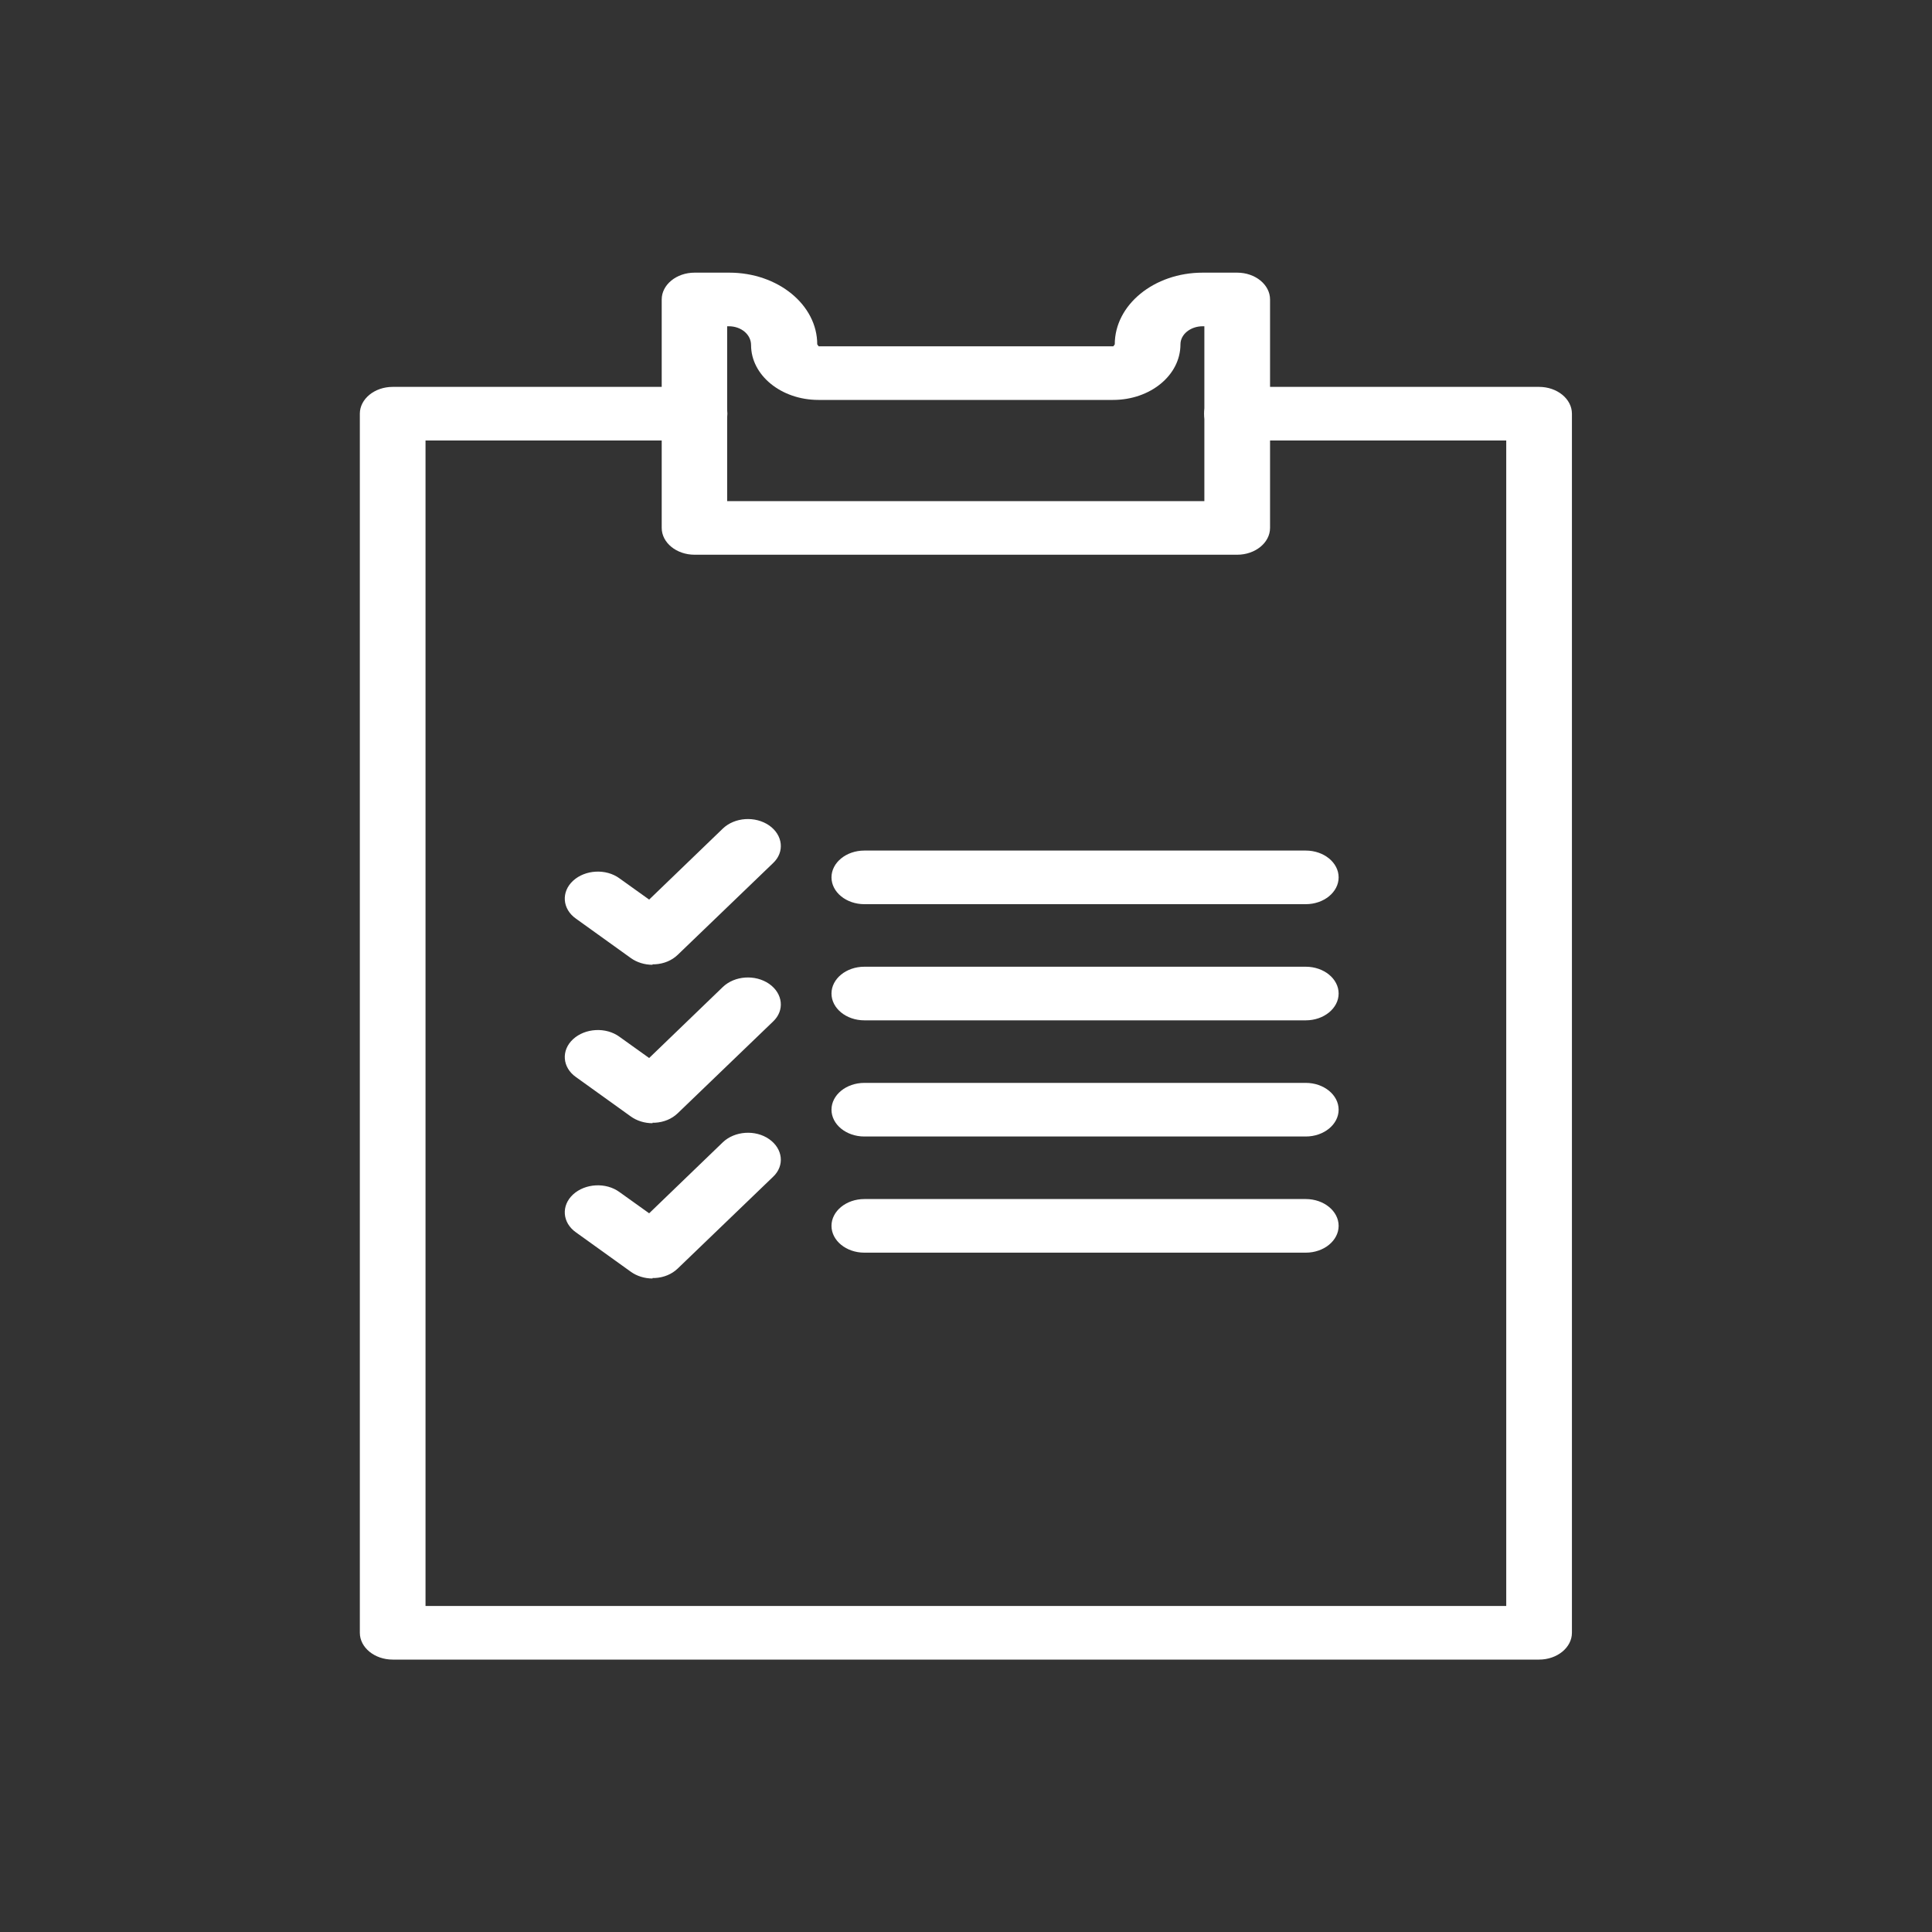
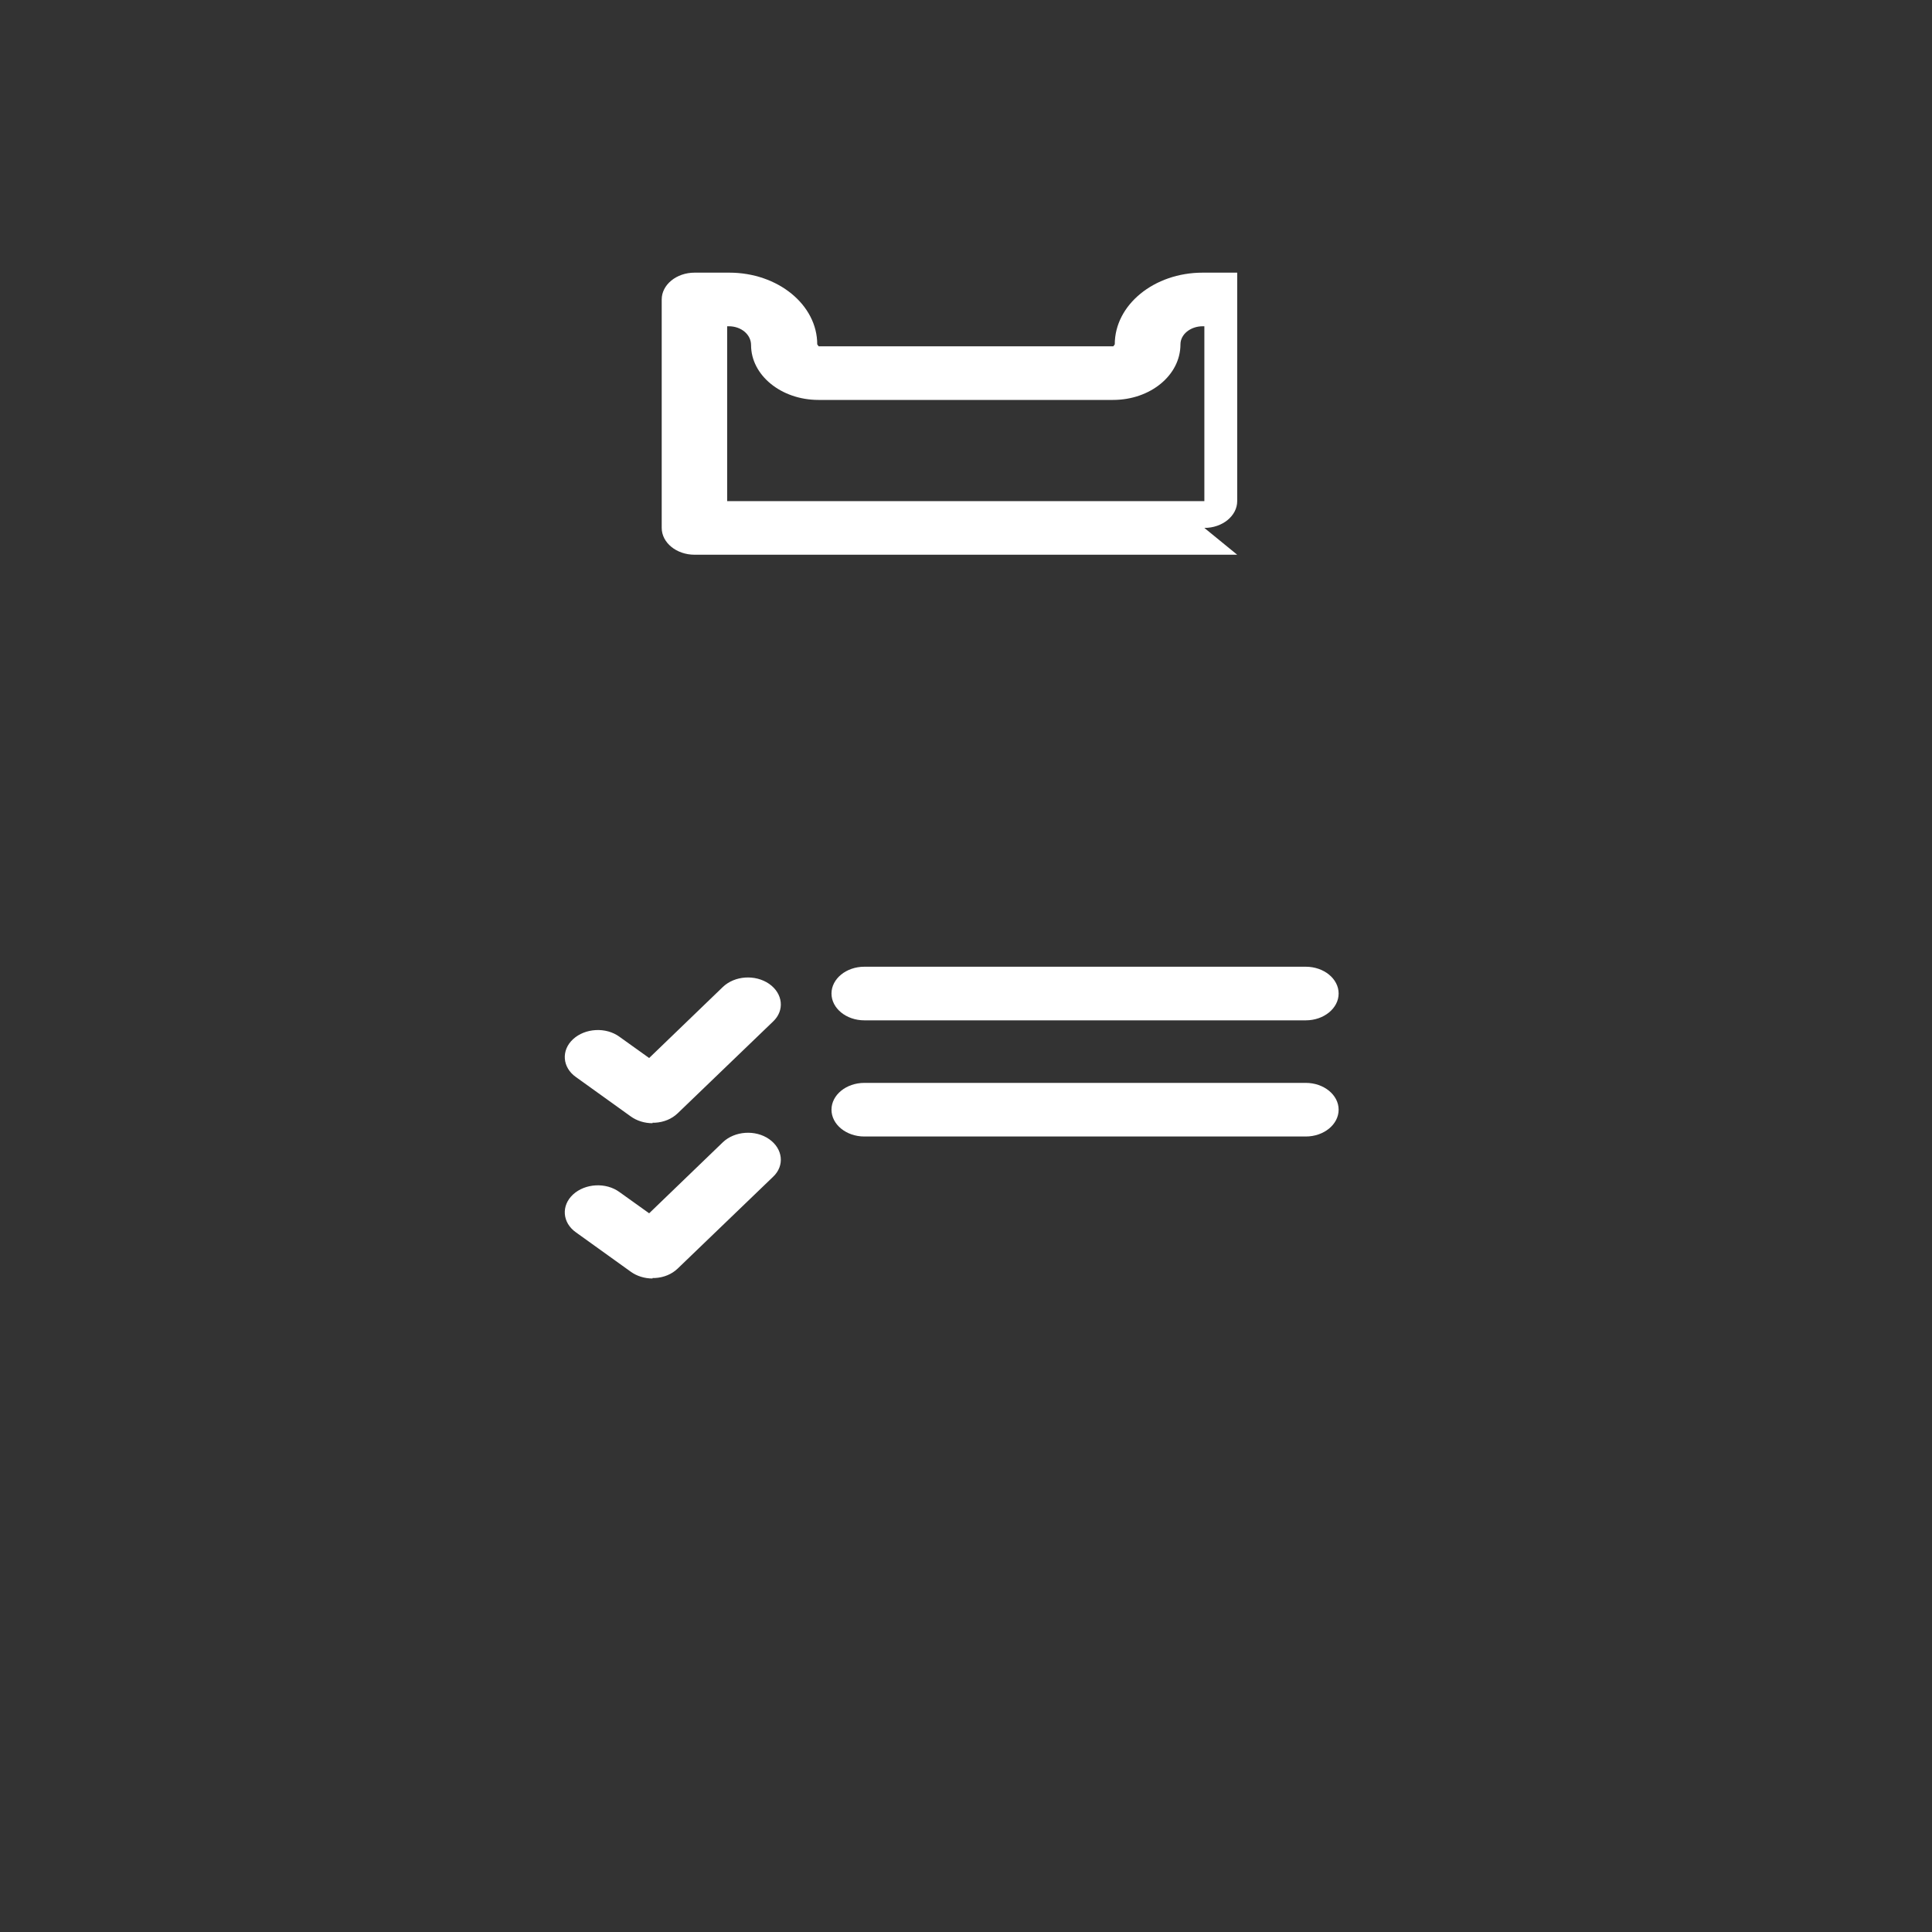
<svg xmlns="http://www.w3.org/2000/svg" id="FORMATION_--_Notre_expertise_-_Programme_sur_mesure" viewBox="0 0 80 80">
  <rect x="0" y="0" width="80" height="80" fill="#333333" stroke="none" />
  <defs>
    <style>.cls-1{fill:#fff;stroke-width:0px;}</style>
  </defs>
-   <path class="cls-1" d="m63.74,68.72H16.26c-.75,0-1.36-.5-1.36-1.11V17.13c0-.61.61-1.11,1.36-1.11h12.5c.75,0,1.36.5,1.36,1.11s-.61,1.11-1.36,1.11h-11.14v48.26h44.75V18.24h-11.15c-.75,0-1.36-.5-1.36-1.11s.61-1.11,1.36-1.11h12.51c.75,0,1.36.5,1.36,1.11v50.48c0,.61-.61,1.11-1.36,1.11Z" />
-   <path class="cls-1" d="m51.23,22.97h-22.47c-.75,0-1.36-.5-1.36-1.11v-9.46c0-.61.61-1.11,1.36-1.11h1.44c2.01,0,3.64,1.33,3.64,2.97l.06.08h12.2l.06-.08c0-1.64,1.63-2.97,3.64-2.97h1.43c.75,0,1.36.5,1.36,1.11v9.46c0,.61-.61,1.11-1.36,1.11Zm-21.1-2.22h19.74v-7.24h-.07c-.5,0-.92.33-.92.75,0,1.28-1.25,2.3-2.79,2.3h-12.2c-1.54,0-2.79-1.02-2.79-2.27,0-.44-.41-.78-.92-.78h-.07v7.24Z" />
-   <path class="cls-1" d="m54.07,37.44h-18.28c-.75,0-1.36-.5-1.36-1.11s.61-1.11,1.36-1.11h18.28c.75,0,1.36.5,1.36,1.11s-.61,1.11-1.36,1.11Z" />
+   <path class="cls-1" d="m51.23,22.97h-22.47c-.75,0-1.36-.5-1.36-1.11v-9.46c0-.61.61-1.11,1.36-1.11h1.44c2.01,0,3.64,1.33,3.64,2.97l.06.08h12.2l.06-.08c0-1.64,1.63-2.97,3.64-2.97h1.43v9.46c0,.61-.61,1.11-1.36,1.11Zm-21.1-2.22h19.74v-7.24h-.07c-.5,0-.92.33-.92.75,0,1.28-1.25,2.3-2.79,2.3h-12.2c-1.54,0-2.79-1.02-2.79-2.27,0-.44-.41-.78-.92-.78h-.07v7.24Z" />
  <path class="cls-1" d="m54.07,42.25h-18.28c-.75,0-1.36-.5-1.36-1.11s.61-1.11,1.36-1.11h18.28c.75,0,1.36.5,1.36,1.11s-.61,1.11-1.36,1.11Z" />
  <path class="cls-1" d="m54.07,47.06h-18.28c-.75,0-1.36-.5-1.36-1.11s.61-1.11,1.36-1.11h18.28c.75,0,1.36.5,1.36,1.11s-.61,1.11-1.36,1.11Z" />
-   <path class="cls-1" d="m54.07,51.87h-18.28c-.75,0-1.36-.5-1.36-1.11s.61-1.11,1.36-1.11h18.28c.75,0,1.36.5,1.36,1.11s-.61,1.11-1.36,1.11Z" />
-   <path class="cls-1" d="m27.02,39.95c-.33,0-.65-.1-.9-.28l-2.27-1.63c-.57-.4-.62-1.11-.12-1.57.5-.46,1.36-.51,1.92-.1l1.23.88,3.05-2.94c.49-.47,1.34-.53,1.92-.13.57.4.65,1.1.16,1.56l-3.95,3.8c-.24.23-.57.37-.94.39-.03,0-.07,0-.1,0Z" />
  <path class="cls-1" d="m27.02,46.51c-.33,0-.65-.1-.9-.28l-2.27-1.63c-.57-.4-.62-1.11-.12-1.57.5-.46,1.36-.51,1.92-.1l1.23.88,3.05-2.94c.49-.47,1.34-.53,1.92-.13.57.4.65,1.1.16,1.56l-3.95,3.8c-.24.23-.57.37-.94.39-.03,0-.07,0-.1,0Z" />
  <path class="cls-1" d="m27.02,52.94c-.33,0-.65-.1-.9-.28l-2.27-1.63c-.57-.4-.62-1.11-.12-1.57.5-.46,1.36-.51,1.92-.1l1.23.88,3.05-2.94c.49-.47,1.35-.53,1.92-.13.57.4.65,1.1.16,1.56l-3.95,3.8c-.24.23-.57.37-.94.39-.03,0-.07,0-.1,0Z" />
</svg>